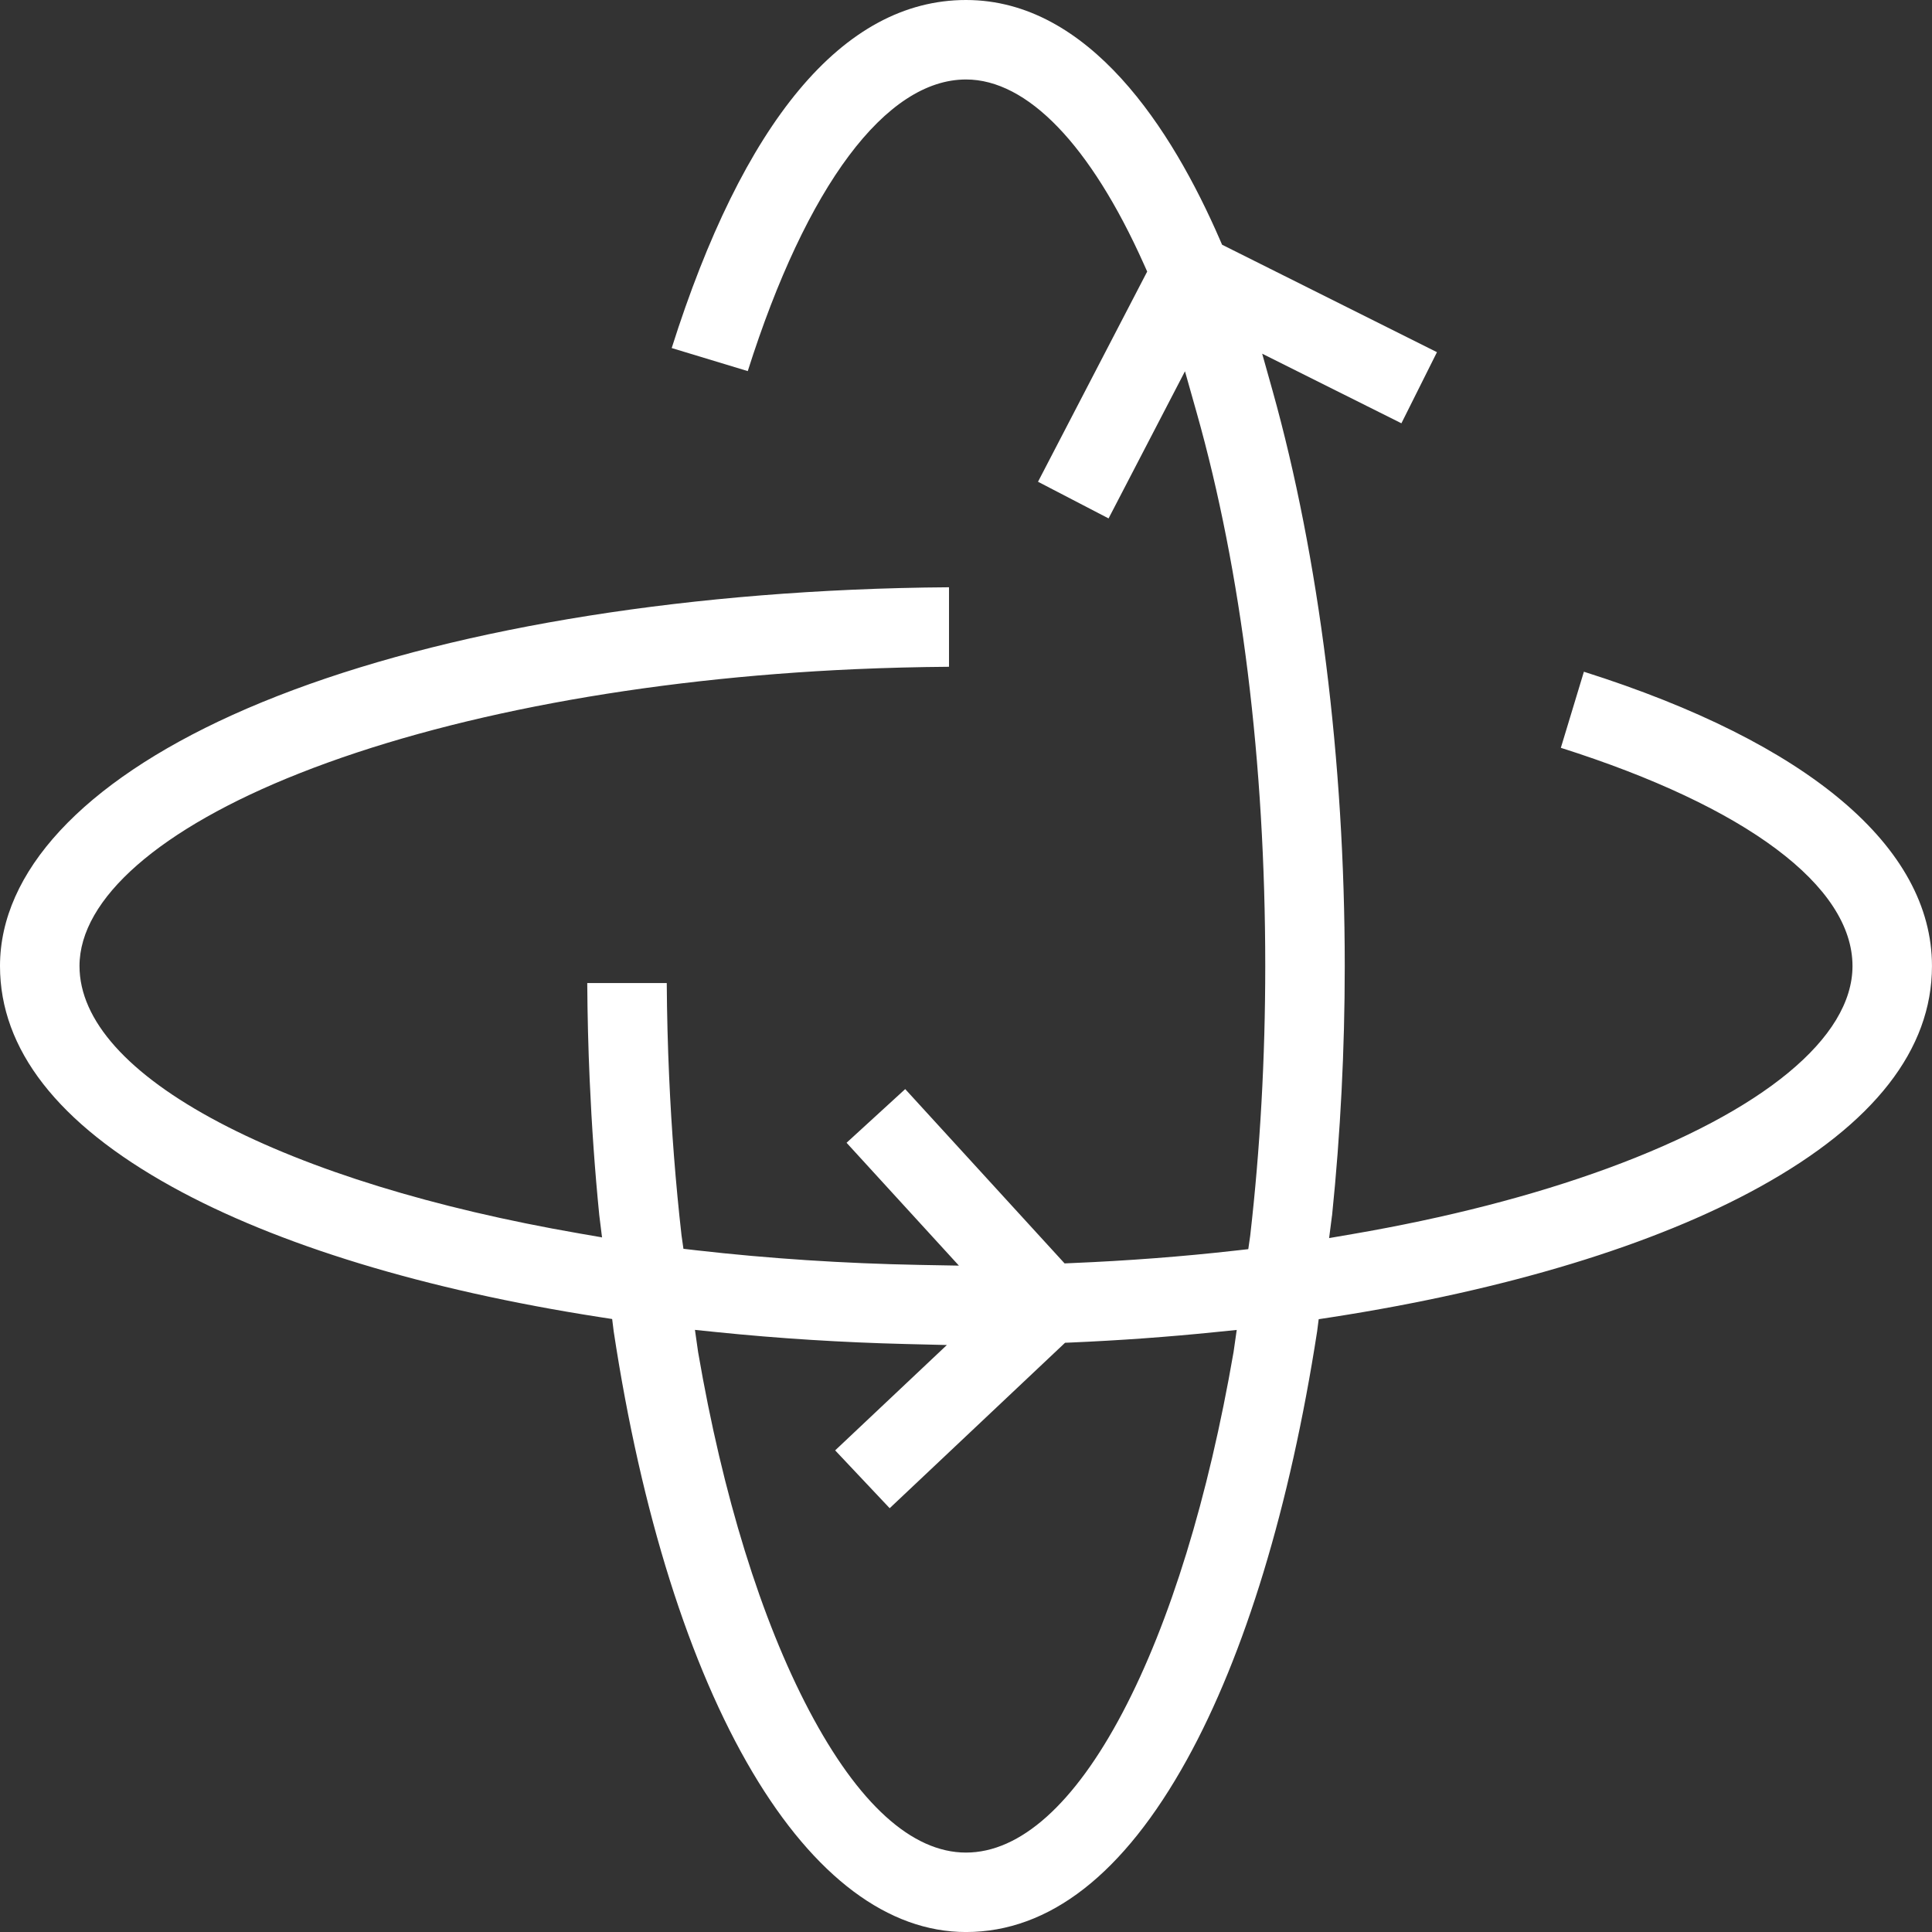
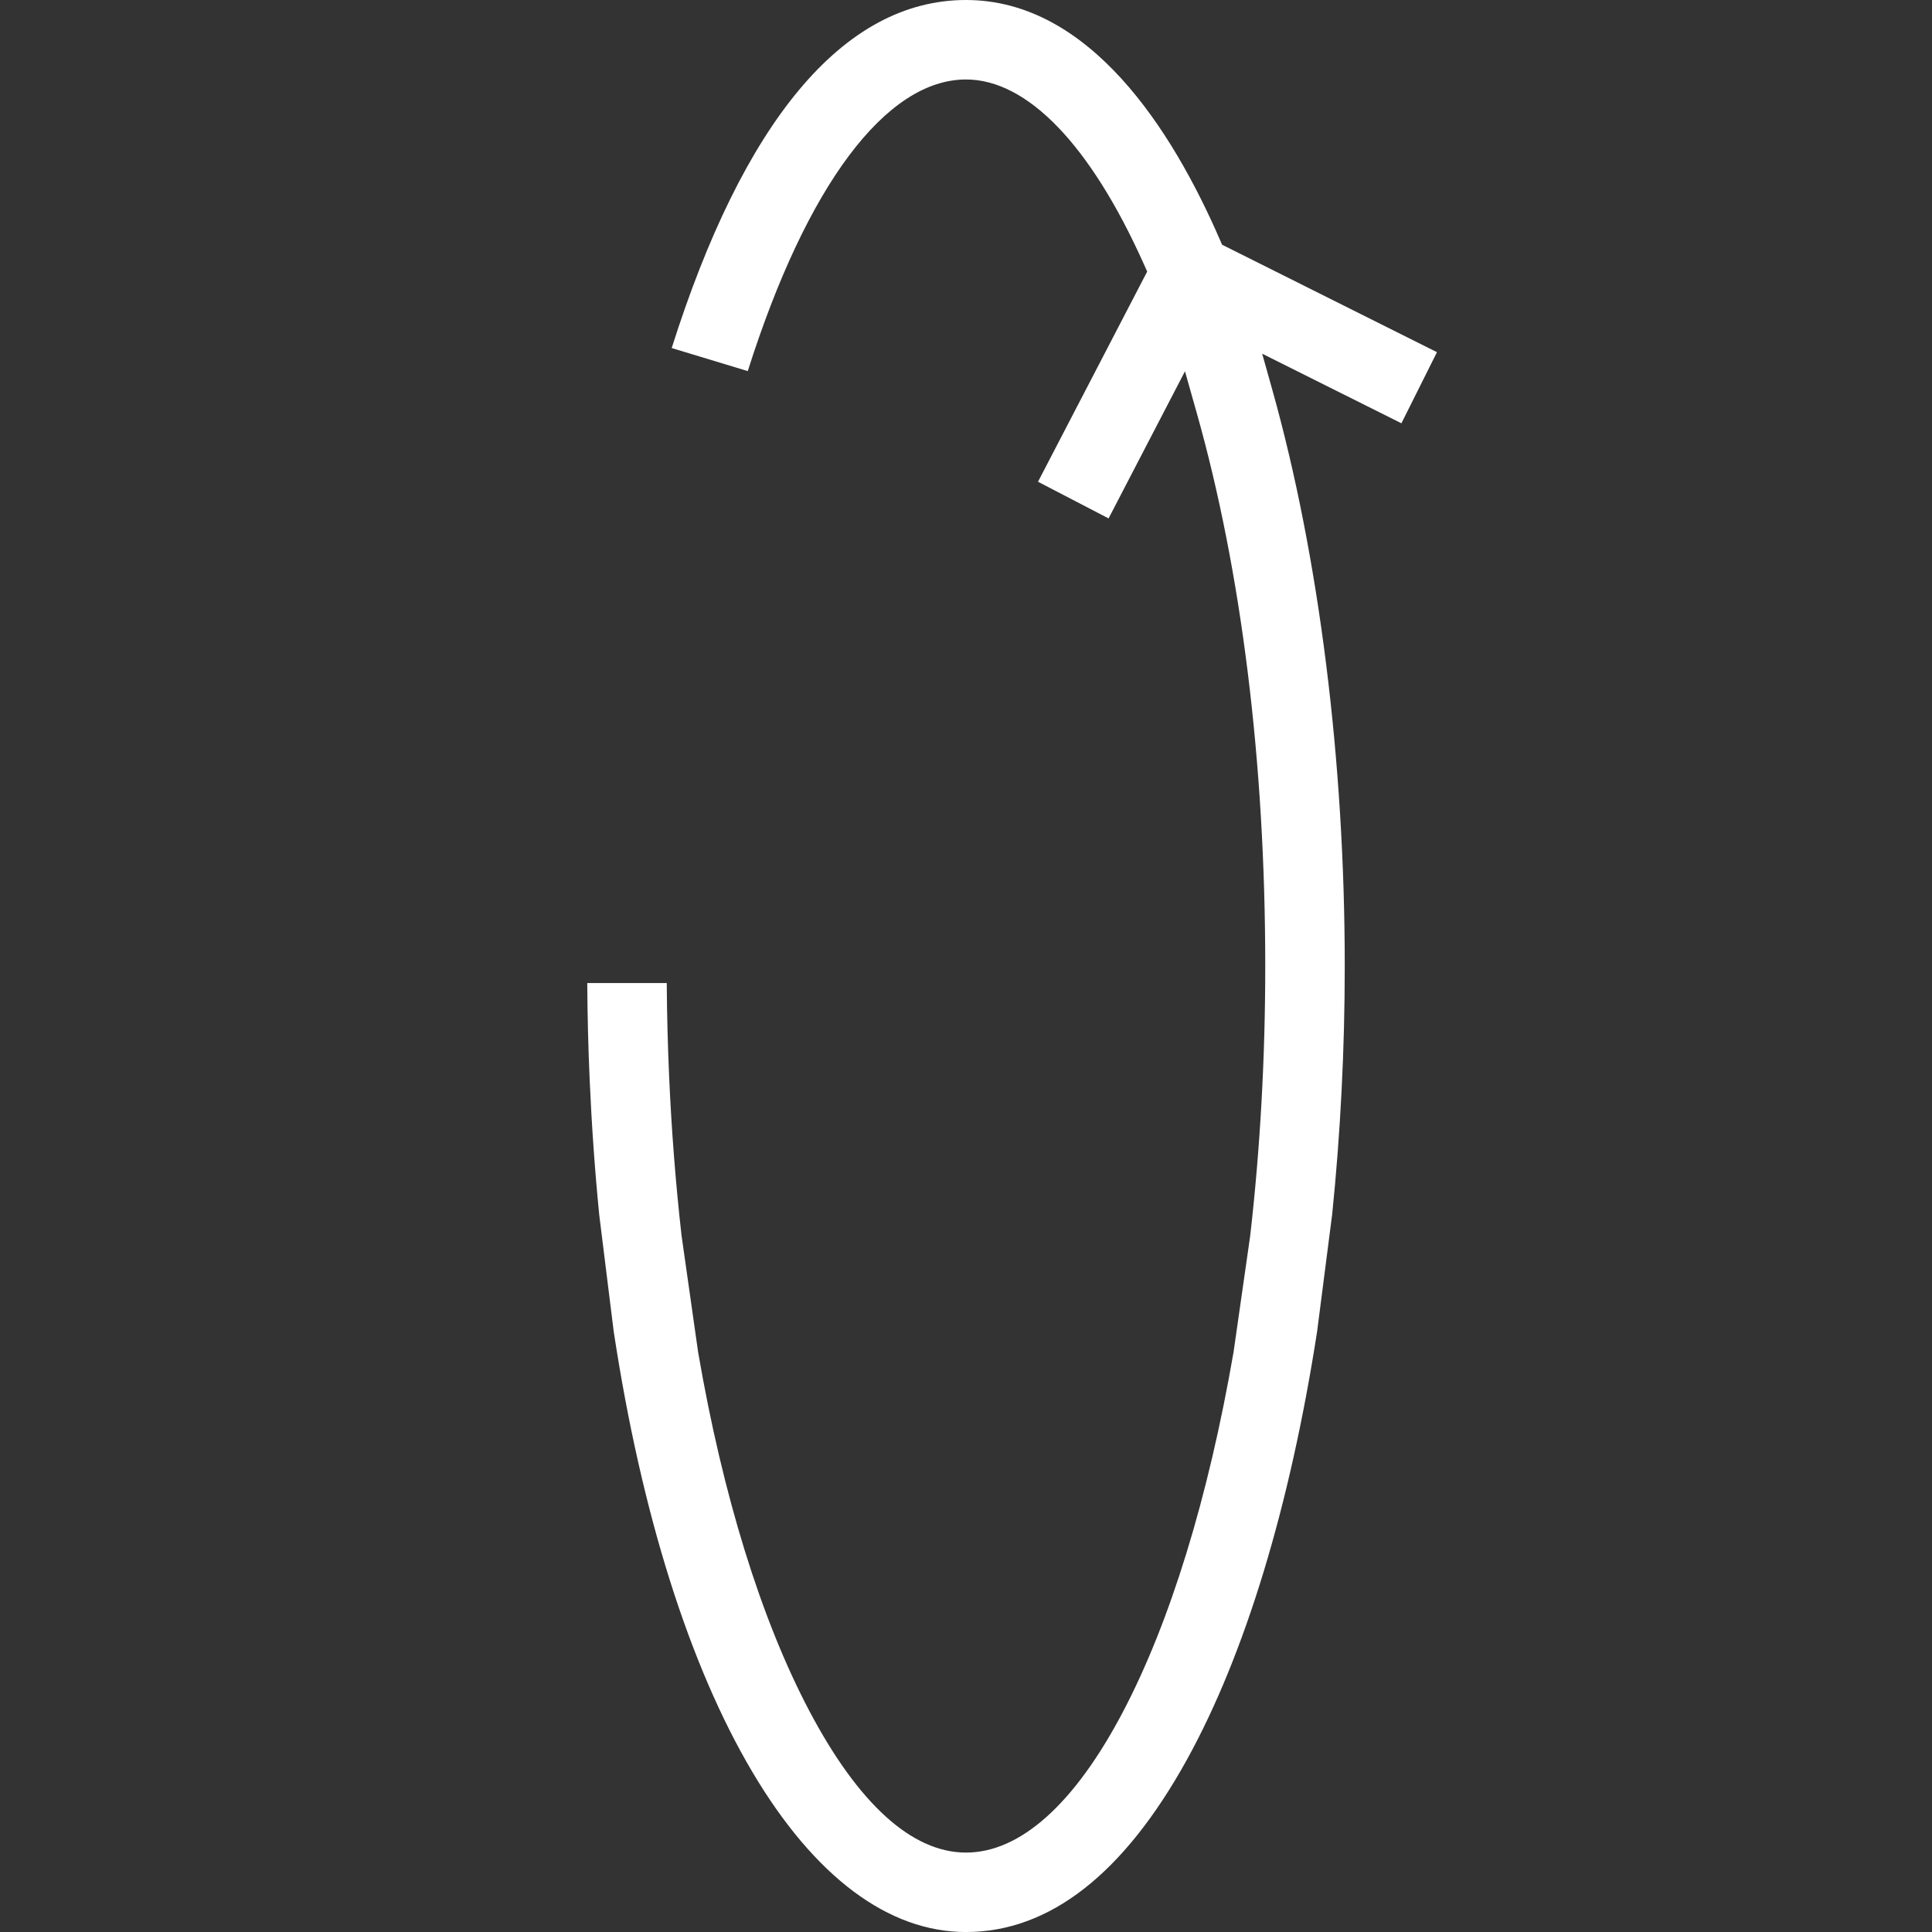
<svg xmlns="http://www.w3.org/2000/svg" width="73" height="73" viewBox="0 0 73 73" fill="none">
  <rect x="0" y="0" width="73" height="73" fill="#333333" stroke="none" />
  <g clip-path="url(#clip0_852_1703)">
-     <path d="M22.726 46.75L21.894 46.606C16.391 45.652 11.689 44.204 8.299 42.419C4.835 40.594 3.004 38.548 3.004 36.501C3.004 33.959 6.037 31.304 11.325 29.215C16.844 27.035 24.302 25.64 32.325 25.284C33.491 25.233 34.679 25.203 35.858 25.194V22.19C34.632 22.198 33.399 22.229 32.193 22.283C22.931 22.693 14.618 24.373 8.783 27.015C3.119 29.581 0 32.949 0 36.501C0 39.648 2.185 42.454 6.493 44.838C10.458 47.033 16.046 48.737 22.654 49.765L23.12 49.837L26.234 50.247L27.076 50.333C29.42 50.573 31.821 50.724 34.216 50.783L35.777 50.821L31.556 54.802L33.616 56.987L40.243 50.736L40.483 50.726C42.305 50.647 44.132 50.516 45.912 50.334L46.755 50.249L49.842 49.843L50.306 49.772C56.923 48.745 62.522 47.043 66.493 44.847C70.81 42.461 72.999 39.652 72.999 36.502C72.999 32.01 68.331 28.067 59.847 25.381L58.976 28.256C65.983 30.478 69.996 33.476 69.996 36.502C69.996 39.207 66.619 41.994 60.731 44.15C57.905 45.184 54.658 46.019 51.08 46.633L50.246 46.776L47.182 47.197L46.673 47.254C44.683 47.479 42.614 47.637 40.523 47.724L40.225 47.737L34.203 41.151L31.987 43.179L36.232 47.821L34.736 47.794C31.88 47.74 29.048 47.554 26.32 47.243L25.811 47.184L22.728 46.753L22.726 46.75Z" fill="white" />
    <path d="M50.331 45.932C50.65 42.822 50.811 39.649 50.811 36.501C50.811 28.767 49.842 21.046 48.083 14.761L47.691 13.364L52.952 15.994L54.295 13.307L46.176 9.247L46.083 9.033C44.29 4.912 41.174 0 36.501 0C31.827 0 28.066 4.668 25.38 13.151L28.254 14.022C30.476 7.015 33.475 3.003 36.501 3.003C38.818 3.003 41.204 5.479 43.219 9.977L43.346 10.261L43.282 10.384L39.221 18.203L41.887 19.588L44.774 14.029L45.215 15.59C46.912 21.592 47.807 28.823 47.807 36.502C47.807 39.971 47.616 43.398 47.239 46.689L46.61 51.084C45.658 56.594 44.21 61.301 42.422 64.697C40.597 68.165 38.548 69.999 36.499 69.999C34.45 69.999 32.422 68.142 30.572 64.631C28.76 61.192 27.309 56.509 26.377 51.083L25.751 46.676C25.53 44.726 25.373 42.706 25.283 40.677C25.231 39.515 25.201 38.328 25.193 37.145H22.189C22.197 38.373 22.227 39.605 22.281 40.81C22.357 42.535 22.478 44.252 22.643 45.912L23.188 50.304C24.232 57.178 26.047 62.94 28.436 66.967C30.779 70.915 33.566 73.001 36.498 73.001C39.649 73.001 42.456 70.812 44.843 66.496C47.039 62.523 48.742 56.926 49.767 50.309L50.329 45.934L50.331 45.932Z" fill="white" />
  </g>
  <defs>
    <clipPath id="clip0_852_1703">
      <rect width="73" height="73" fill="white" />
    </clipPath>
  </defs>
</svg>